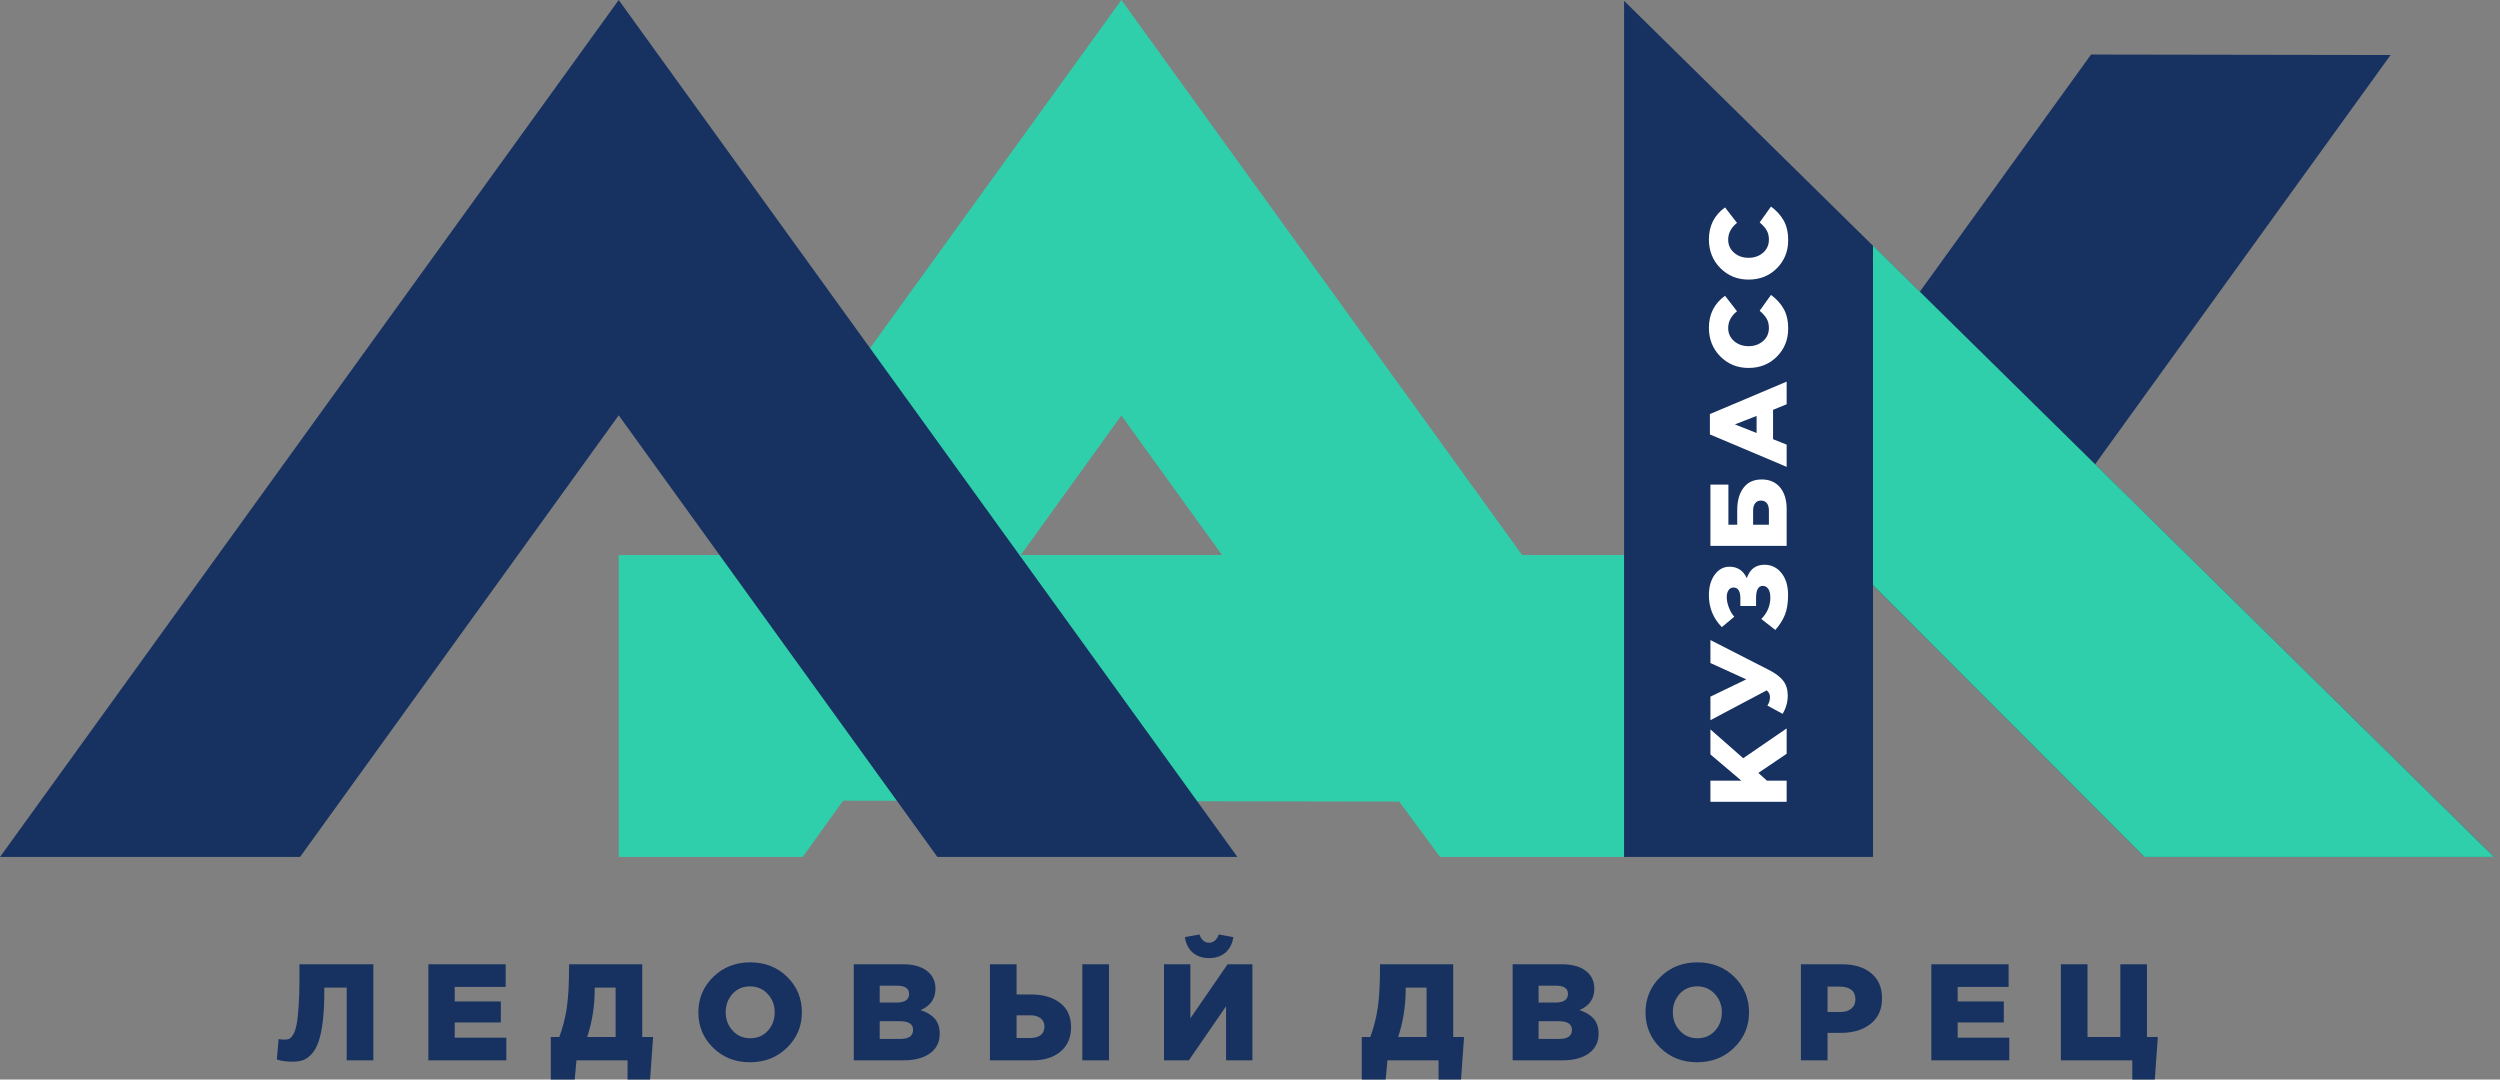
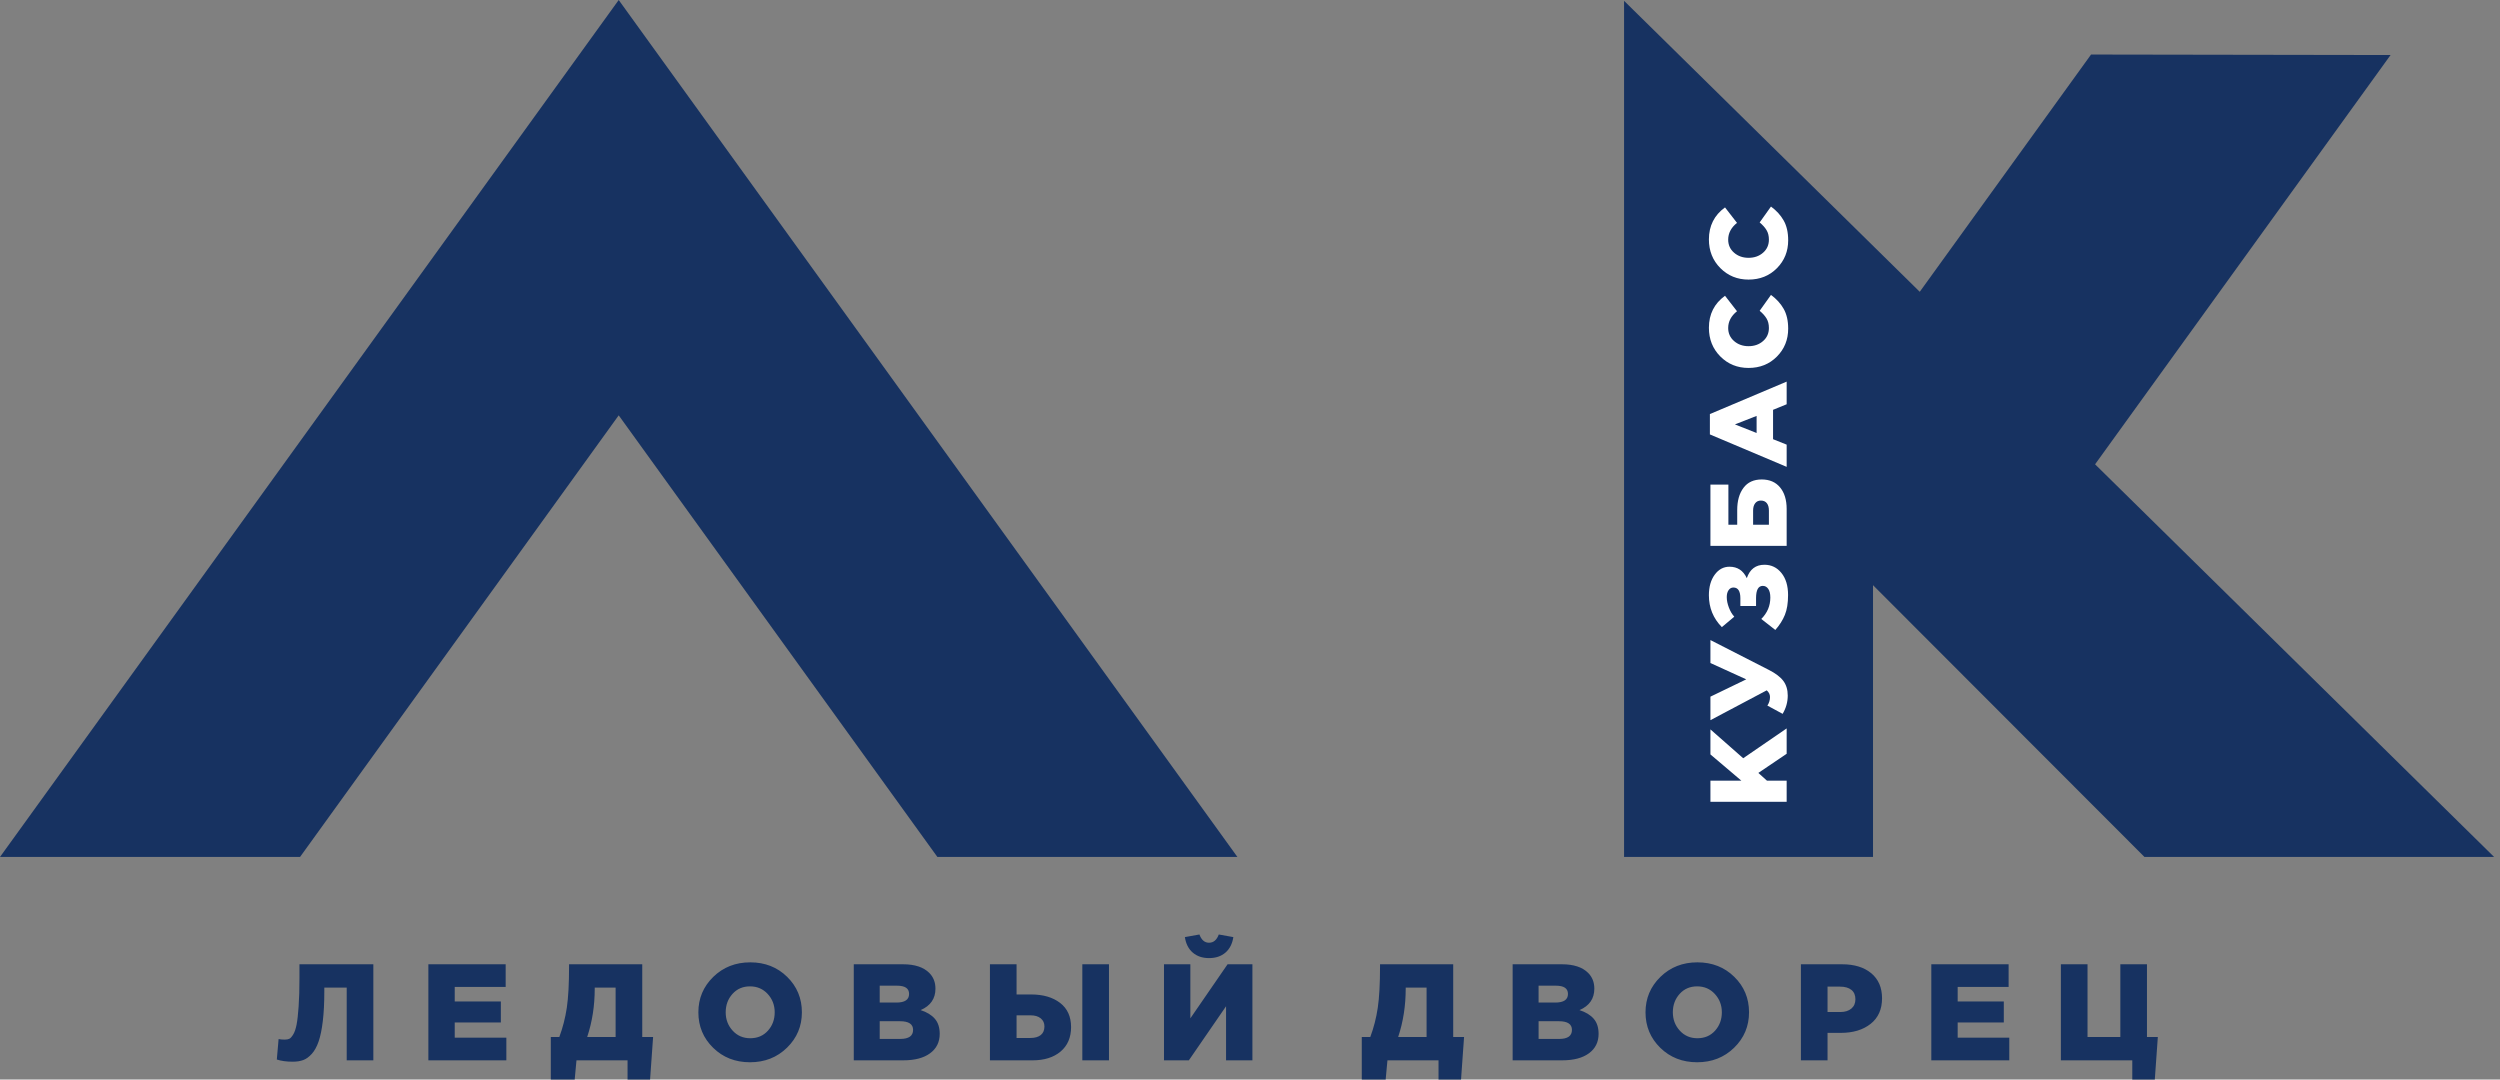
<svg xmlns="http://www.w3.org/2000/svg" width="176" height="76" viewBox="0 0 176 76" fill="none">
  <rect x="0" y="0" width="176" height="76" fill="#808080" stroke="none" />
  <path d="M20.609 74.744C20.171 74.744 19.797 74.693 19.488 74.59L19.613 73.15C19.729 73.176 19.874 73.189 20.048 73.189C20.177 73.189 20.284 73.169 20.367 73.131C20.451 73.092 20.543 72.99 20.643 72.826C20.743 72.662 20.821 72.43 20.88 72.131C20.938 71.831 20.986 71.403 21.024 70.846C21.063 70.289 21.082 69.614 21.082 68.822V67.885H26.283V74.647H24.408V69.527H22.832V69.788C22.832 70.593 22.797 71.292 22.726 71.884C22.655 72.477 22.557 72.955 22.431 73.319C22.305 73.683 22.146 73.973 21.953 74.189C21.759 74.404 21.558 74.551 21.348 74.628C21.139 74.705 20.892 74.744 20.609 74.744V74.744ZM30.157 74.647V67.885H35.599V69.479H32.013V70.503H35.26V71.981H32.013V73.053H35.647V74.647H30.157V74.647ZM38.776 76V73.005H39.376C39.62 72.348 39.796 71.662 39.903 70.947C40.009 70.232 40.062 69.269 40.062 68.058V67.885H45.214V73.005H45.978L45.765 76H44.18V74.647H40.584L40.458 76H38.776ZM41.338 73.005H43.339V69.527H41.869V69.595C41.869 70.805 41.692 71.942 41.338 73.005H41.338ZM55.404 73.759C54.705 74.442 53.837 74.783 52.8 74.783C51.762 74.783 50.897 74.443 50.204 73.763C49.511 73.084 49.165 72.251 49.165 71.266C49.165 70.287 49.515 69.456 50.214 68.773C50.913 68.091 51.781 67.749 52.819 67.749C53.856 67.749 54.721 68.089 55.414 68.769C56.107 69.448 56.453 70.281 56.453 71.266C56.453 72.245 56.104 73.076 55.404 73.759L55.404 73.759ZM52.819 73.092C53.328 73.092 53.742 72.915 54.061 72.561C54.38 72.206 54.539 71.775 54.539 71.266C54.539 70.764 54.375 70.334 54.047 69.976C53.718 69.619 53.302 69.44 52.8 69.44C52.297 69.44 51.886 69.617 51.567 69.971C51.248 70.326 51.089 70.757 51.089 71.266C51.089 71.769 51.251 72.198 51.577 72.556C51.902 72.913 52.316 73.092 52.819 73.092ZM60.105 74.647V67.885H63.575C64.4 67.885 65.015 68.087 65.421 68.493C65.711 68.783 65.856 69.153 65.856 69.604C65.856 70.306 65.508 70.809 64.812 71.111C65.25 71.253 65.584 71.456 65.812 71.72C66.041 71.984 66.156 72.338 66.156 72.783C66.156 73.362 65.93 73.818 65.479 74.15C65.028 74.482 64.4 74.647 63.594 74.647H60.105L60.105 74.647ZM61.931 73.14H63.382C63.981 73.14 64.281 72.928 64.281 72.503C64.281 72.097 63.974 71.894 63.362 71.894H61.931V73.14H61.931ZM61.931 70.58H63.111C63.704 70.58 64 70.377 64 69.971C64 69.585 63.717 69.392 63.15 69.392H61.931V70.58ZM69.691 74.647V67.885H71.566V70.01H72.591C73.435 70.01 74.115 70.208 74.63 70.604C75.146 71 75.404 71.569 75.404 72.309C75.404 73.037 75.159 73.609 74.669 74.025C74.179 74.44 73.519 74.648 72.687 74.648H69.691V74.647ZM71.566 73.073H72.543C72.858 73.073 73.102 73.003 73.272 72.865C73.443 72.727 73.528 72.525 73.528 72.261C73.528 72.023 73.442 71.833 73.267 71.691C73.094 71.549 72.855 71.479 72.552 71.479H71.566V73.073ZM76.196 74.647V67.885H78.072V74.647H76.196ZM81.945 74.647V67.885H83.801V71.691L86.421 67.885H88.17V74.647H86.314V70.841L83.695 74.647H81.945ZM85.116 67.45C84.652 67.45 84.27 67.321 83.97 67.063C83.671 66.806 83.486 66.442 83.415 65.972L84.439 65.788C84.581 66.174 84.806 66.368 85.116 66.368C85.431 66.368 85.66 66.174 85.802 65.788L86.827 65.972C86.756 66.442 86.57 66.806 86.271 67.063C85.971 67.321 85.586 67.45 85.116 67.45H85.116ZM95.869 76V73.005H96.468C96.713 72.348 96.889 71.662 96.995 70.947C97.101 70.232 97.154 69.269 97.154 68.058V67.885H102.306V73.005H103.07L102.857 76H101.272V74.648H97.676L97.551 76H95.869H95.869ZM98.43 73.005H100.431V69.527H98.962V69.595C98.962 70.805 98.785 71.942 98.43 73.005H98.43ZM106.49 74.648V67.885H109.96C110.785 67.885 111.4 68.087 111.806 68.493C112.096 68.783 112.241 69.153 112.241 69.604C112.241 70.306 111.893 70.809 111.197 71.112C111.635 71.253 111.969 71.456 112.197 71.72C112.426 71.984 112.541 72.338 112.541 72.783C112.541 73.362 112.315 73.818 111.864 74.15C111.413 74.482 110.785 74.647 109.979 74.647H106.489L106.49 74.648ZM108.316 73.141H109.766C110.366 73.141 110.665 72.928 110.665 72.503C110.665 72.097 110.359 71.894 109.747 71.894H108.317V73.141H108.316ZM108.316 70.58H109.496C110.089 70.58 110.385 70.377 110.385 69.972C110.385 69.585 110.102 69.392 109.535 69.392H108.316V70.58ZM122.084 73.759C121.384 74.442 120.516 74.783 119.478 74.783C118.441 74.783 117.576 74.443 116.883 73.764C116.19 73.084 115.844 72.251 115.844 71.266C115.844 70.287 116.194 69.456 116.893 68.773C117.592 68.091 118.46 67.749 119.498 67.749C120.535 67.749 121.4 68.089 122.093 68.769C122.786 69.448 123.132 70.281 123.132 71.266C123.132 72.245 122.783 73.076 122.084 73.759V73.759ZM119.498 73.092C120.007 73.092 120.421 72.915 120.74 72.561C121.059 72.206 121.218 71.775 121.218 71.266C121.218 70.764 121.054 70.334 120.725 69.976C120.397 69.619 119.981 69.44 119.479 69.44C118.976 69.44 118.565 69.617 118.246 69.971C117.927 70.326 117.768 70.757 117.768 71.266C117.768 71.769 117.93 72.198 118.256 72.556C118.581 72.913 118.995 73.092 119.498 73.092ZM126.784 74.648V67.885H129.683C130.547 67.885 131.232 68.096 131.738 68.517C132.243 68.939 132.496 69.527 132.496 70.281C132.496 71.053 132.229 71.653 131.694 72.078C131.159 72.503 130.457 72.715 129.587 72.715H128.659V74.648H126.784H126.784ZM128.659 71.247H129.548C129.883 71.247 130.146 71.166 130.336 71.005C130.526 70.844 130.621 70.625 130.621 70.348C130.621 70.058 130.526 69.838 130.336 69.686C130.146 69.535 129.88 69.459 129.538 69.459H128.659V71.247ZM135.964 74.648V67.885H141.406V69.479H137.82V70.503H141.068V71.981H137.82V73.053H141.454V74.647H135.964V74.648ZM150.113 76V74.648H145.086V67.885H146.962V73.005H149.272V67.885H151.147V73.005H151.911L151.698 76H150.113H150.113Z" fill="#173261" />
-   <path fill-rule="evenodd" clip-rule="evenodd" d="M78.946 39.076H71.86L78.946 29.252L86.032 39.076H78.946ZM78.946 6.36875e-05L50.734 39.076H43.558V60.33H56.512L59.354 56.368L78.946 56.4L98.505 56.431L101.38 60.33H114.334V39.076H107.158L78.946 0V6.36875e-05Z" fill="#2FCFAB" />
  <path fill-rule="evenodd" clip-rule="evenodd" d="M150.971 60.33L131.86 41.196V60.33H114.334V0.058L135.146 20.538L135.161 20.528L147.21 3.839L168.296 3.874L147.503 32.673L147.498 32.692L175.586 60.33H150.971Z" fill="#173261" />
-   <path fill-rule="evenodd" clip-rule="evenodd" d="M131.86 17.293L175.586 60.33H150.971L131.86 41.196V17.293Z" fill="#2FCFAB" />
  <path fill-rule="evenodd" clip-rule="evenodd" d="M43.557 29.24L21.123 60.33H0L43.557 0L87.114 60.33H65.992L43.557 29.24Z" fill="#173261" />
  <path d="M125.781 56.445H120.414V54.958H122.591L120.414 53.111V51.349L122.722 53.38L125.781 51.28V53.066L123.787 54.414L124.393 54.958H125.781V56.445L125.781 56.445ZM125.857 48.968C125.857 49.423 125.737 49.852 125.497 50.255L124.424 49.673C124.546 49.489 124.608 49.287 124.608 49.068C124.608 48.889 124.531 48.733 124.378 48.6L120.414 50.7V49.045L122.936 47.826L120.414 46.677V45.06L124.508 47.152C124.994 47.397 125.34 47.659 125.547 47.937C125.754 48.216 125.857 48.559 125.857 48.968ZM125.88 41.89C125.88 42.457 125.805 42.924 125.654 43.292C125.504 43.66 125.28 44.012 124.983 44.349L123.994 43.575C124.419 43.151 124.631 42.648 124.631 42.066C124.631 41.8 124.582 41.597 124.485 41.457C124.388 41.316 124.26 41.246 124.102 41.246C123.785 41.246 123.626 41.532 123.626 42.104V42.664H122.522V42.12C122.522 41.614 122.359 41.361 122.032 41.361C121.894 41.361 121.781 41.422 121.694 41.545C121.607 41.667 121.564 41.831 121.564 42.035C121.564 42.265 121.614 42.51 121.713 42.771C121.813 43.032 121.94 43.246 122.093 43.415L121.219 44.15C120.611 43.532 120.306 42.784 120.306 41.905C120.306 41.312 120.443 40.83 120.717 40.457C120.99 40.084 121.337 39.897 121.756 39.897C122.318 39.897 122.724 40.166 122.975 40.702C123.189 40.074 123.603 39.759 124.217 39.759C124.702 39.759 125.101 39.952 125.413 40.338C125.725 40.724 125.88 41.241 125.88 41.89L125.88 41.89ZM125.781 38.428H120.414V34.114H121.679V36.941H122.3V35.907C122.3 35.258 122.447 34.737 122.741 34.344C123.035 33.95 123.463 33.754 124.025 33.754C124.577 33.754 125.008 33.94 125.317 34.313C125.626 34.686 125.781 35.192 125.781 35.83V38.428ZM124.531 36.941V35.945C124.531 35.72 124.483 35.547 124.385 35.424C124.288 35.301 124.148 35.24 123.964 35.24C123.795 35.24 123.662 35.303 123.565 35.428C123.468 35.553 123.419 35.723 123.419 35.938V36.941H124.531L124.531 36.941ZM125.781 32.867L120.376 30.583V29.15L125.781 26.866V28.46L124.823 28.851V30.92L125.781 31.303V32.867V32.867ZM123.665 30.483V29.28L122.139 29.878L123.665 30.483ZM125.888 23.137C125.888 23.913 125.624 24.569 125.095 25.102C124.566 25.636 123.9 25.903 123.097 25.903C122.31 25.903 121.649 25.634 121.112 25.095C120.575 24.556 120.307 23.883 120.307 23.076C120.307 22.12 120.685 21.369 121.441 20.823L122.285 21.911C121.871 22.243 121.664 22.636 121.664 23.091C121.664 23.464 121.802 23.77 122.078 24.01C122.354 24.251 122.694 24.371 123.098 24.371C123.506 24.371 123.848 24.251 124.121 24.01C124.395 23.77 124.531 23.464 124.531 23.091C124.531 22.83 124.476 22.608 124.366 22.424C124.257 22.24 124.094 22.059 123.88 21.88L124.677 20.761C125.06 21.042 125.358 21.369 125.57 21.742C125.782 22.115 125.888 22.58 125.888 23.137H125.888ZM125.888 16.916C125.888 17.693 125.624 18.348 125.095 18.882C124.566 19.416 123.9 19.683 123.097 19.683C122.31 19.683 121.649 19.413 121.112 18.874C120.575 18.335 120.307 17.662 120.307 16.855C120.307 15.9 120.685 15.149 121.441 14.602L122.285 15.69C121.871 16.022 121.664 16.416 121.664 16.87C121.664 17.244 121.802 17.55 122.078 17.79C122.354 18.03 122.694 18.15 123.098 18.15C123.506 18.15 123.848 18.03 124.121 17.79C124.395 17.55 124.531 17.244 124.531 16.87C124.531 16.61 124.476 16.388 124.366 16.204C124.257 16.02 124.094 15.839 123.88 15.66L124.677 14.541C125.06 14.822 125.358 15.149 125.57 15.522C125.782 15.895 125.888 16.36 125.888 16.917L125.888 16.916Z" fill="white" />
</svg>